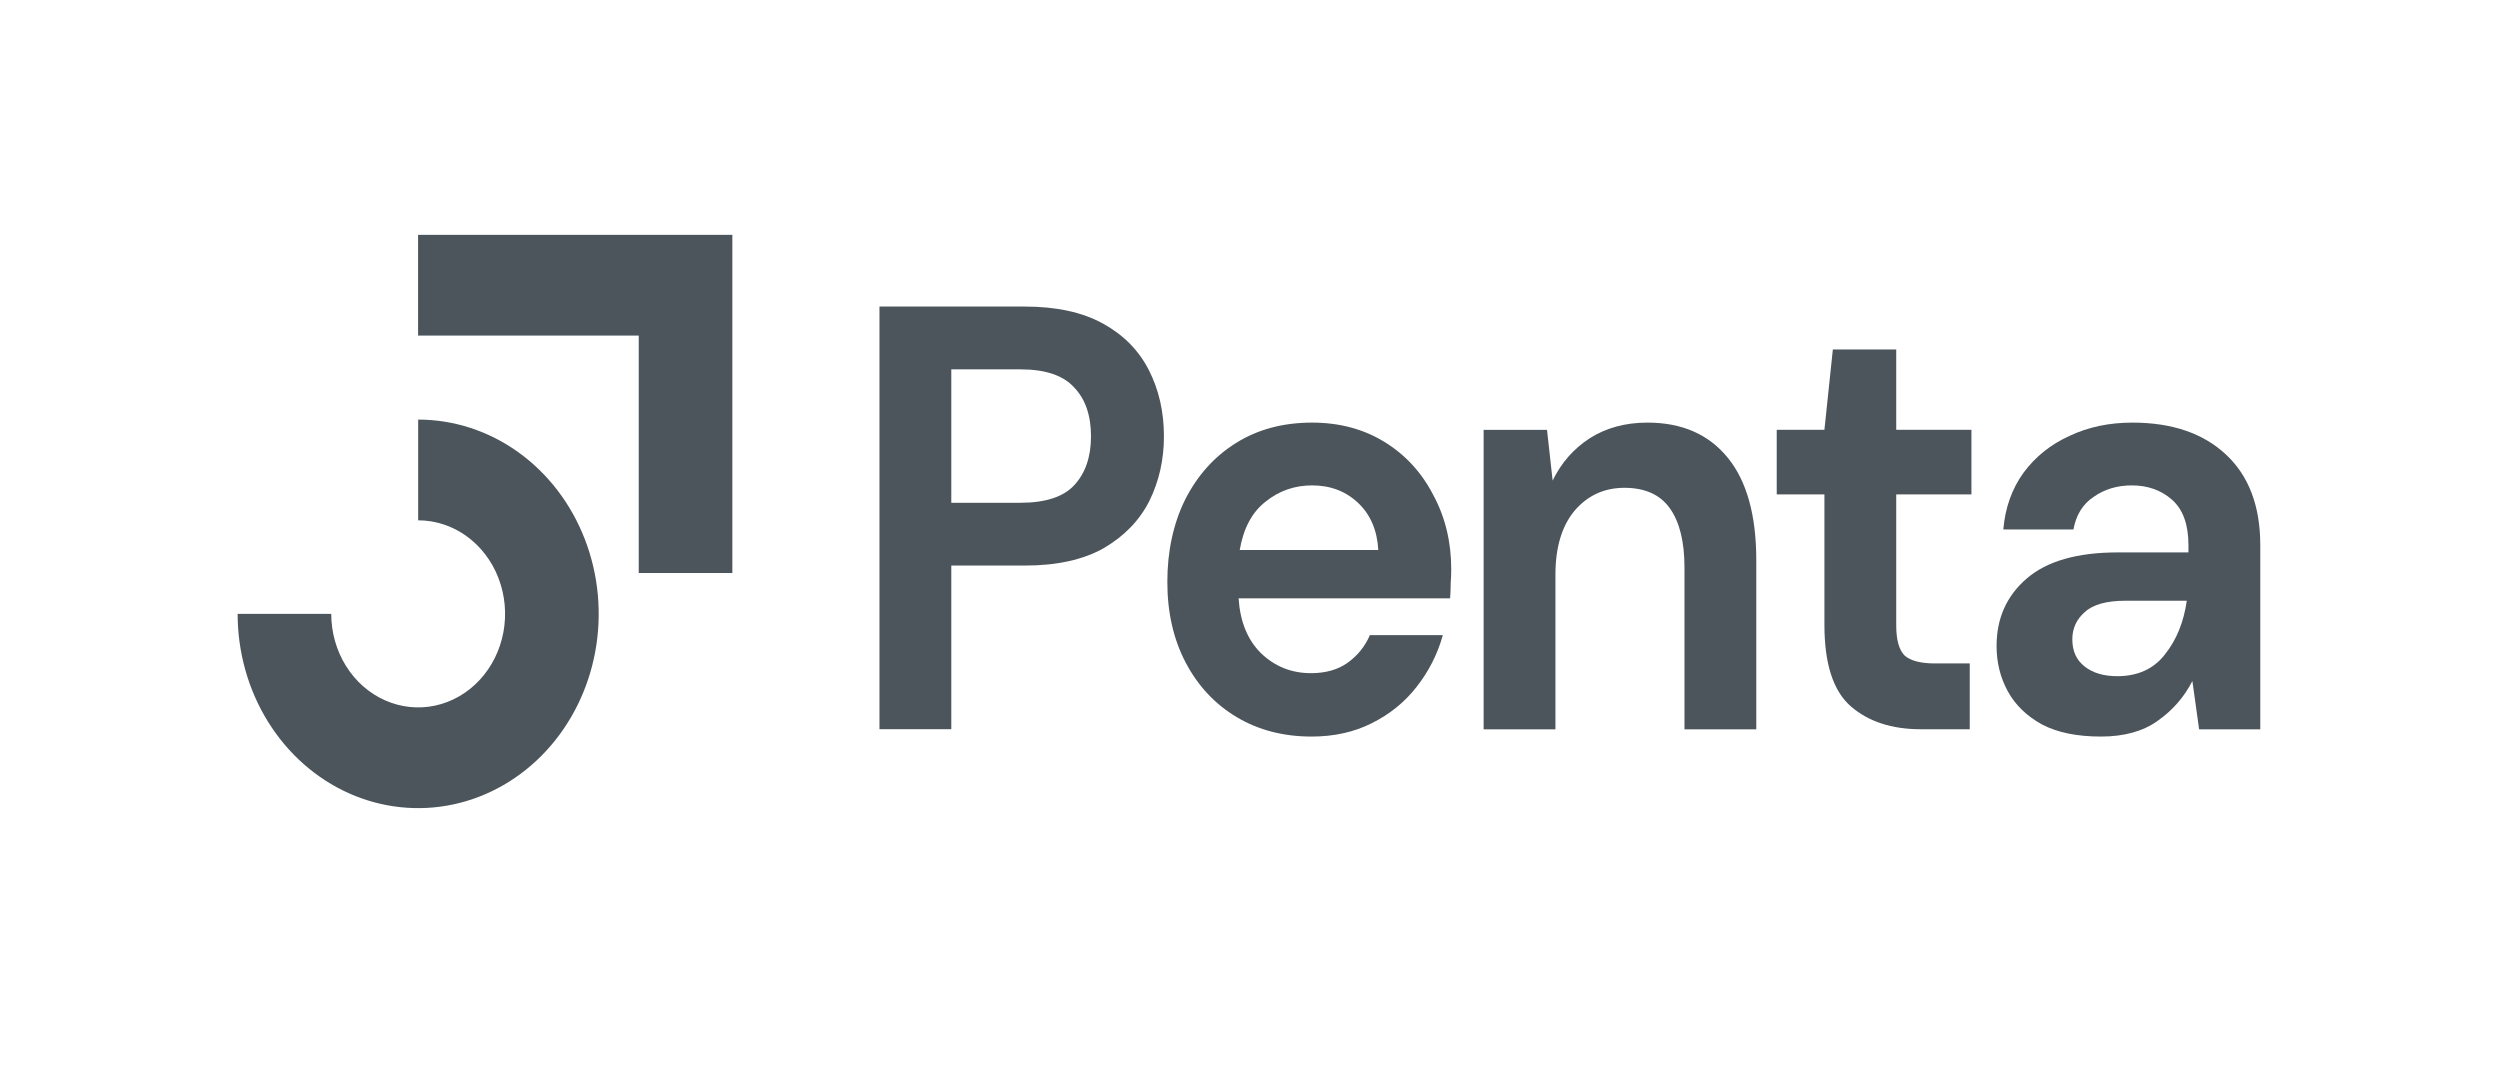
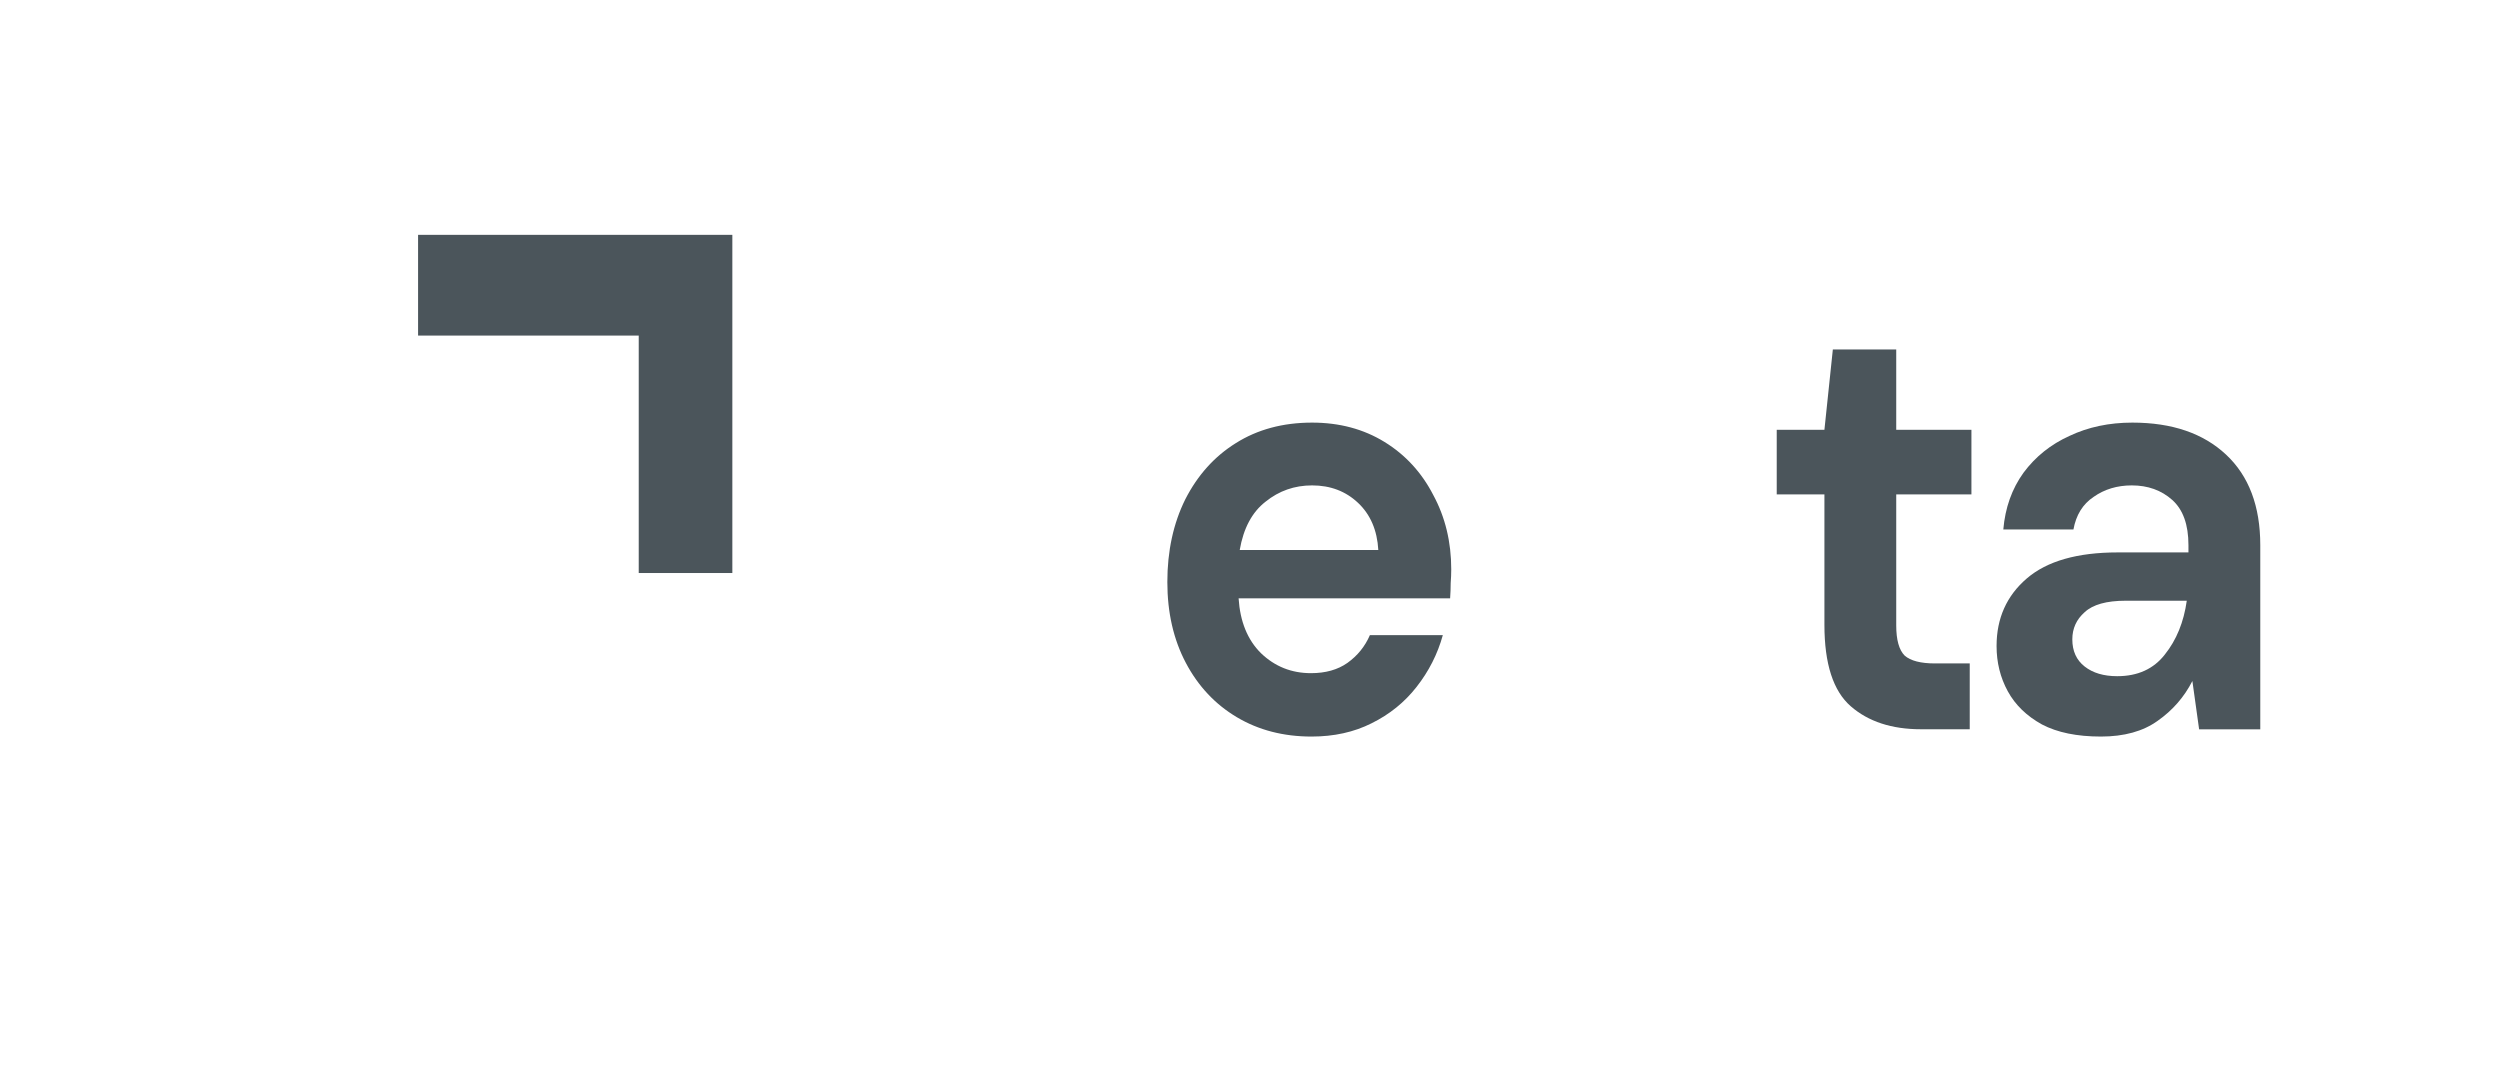
<svg xmlns="http://www.w3.org/2000/svg" width="207" height="89" viewBox="0 0 207 89" fill="none">
  <path fill-rule="evenodd" clip-rule="evenodd" d="M52.887 27.786H34.617V19.445H60.638V47.446H52.887V27.786Z" fill="#4B555B" />
-   <path fill-rule="evenodd" clip-rule="evenodd" d="M38.623 44.388C37.439 43.537 36.047 43.083 34.624 43.083V34.742C37.581 34.742 40.471 35.686 42.929 37.453C45.387 39.221 47.303 41.733 48.434 44.672C49.566 47.611 49.862 50.846 49.285 53.966C48.708 57.086 47.285 59.952 45.194 62.202C43.103 64.452 40.44 65.984 37.54 66.604C34.641 67.225 31.635 66.906 28.904 65.689C26.172 64.471 23.837 62.41 22.195 59.764C20.552 57.119 19.676 54.009 19.676 50.828H27.427C27.427 52.359 27.849 53.857 28.64 55.13C29.43 56.404 30.555 57.397 31.87 57.983C33.185 58.569 34.632 58.723 36.028 58.424C37.424 58.125 38.707 57.388 39.713 56.304C40.72 55.221 41.405 53.841 41.683 52.339C41.961 50.836 41.818 49.279 41.273 47.864C40.729 46.449 39.806 45.239 38.623 44.388Z" fill="#4B555B" />
-   <path d="M72.82 60.377V25.383H84.853C87.454 25.383 89.607 25.849 91.31 26.783C93.013 27.716 94.283 28.999 95.119 30.632C95.955 32.265 96.374 34.098 96.374 36.131C96.374 38.064 95.971 39.847 95.166 41.48C94.36 43.08 93.106 44.379 91.403 45.379C89.699 46.346 87.516 46.829 84.853 46.829H78.767V60.377H72.82ZM78.767 41.63H84.481C86.556 41.63 88.042 41.147 88.941 40.18C89.87 39.18 90.334 37.831 90.334 36.131C90.334 34.398 89.87 33.048 88.941 32.082C88.042 31.082 86.556 30.582 84.481 30.582H78.767V41.63Z" fill="#4B555B" />
  <path d="M108.595 60.987C106.273 60.987 104.213 60.454 102.417 59.388C100.62 58.321 99.211 56.821 98.189 54.888C97.168 52.956 96.656 50.723 96.656 48.19C96.656 45.624 97.152 43.341 98.143 41.341C99.165 39.341 100.559 37.792 102.324 36.692C104.12 35.559 106.226 34.992 108.642 34.992C110.903 34.992 112.9 35.525 114.635 36.592C116.369 37.658 117.716 39.125 118.676 40.991C119.668 42.824 120.163 44.874 120.163 47.14C120.163 47.506 120.147 47.89 120.117 48.29C120.117 48.69 120.101 49.106 120.07 49.54H102.556C102.68 51.472 103.299 52.989 104.414 54.089C105.56 55.188 106.939 55.738 108.549 55.738C109.757 55.738 110.763 55.455 111.568 54.888C112.405 54.289 113.024 53.522 113.427 52.589H119.466C119.033 54.156 118.305 55.588 117.283 56.888C116.291 58.154 115.053 59.154 113.566 59.888C112.111 60.621 110.454 60.987 108.595 60.987ZM108.642 40.191C107.186 40.191 105.901 40.641 104.786 41.541C103.671 42.407 102.959 43.741 102.649 45.54H114.124C114.031 43.907 113.474 42.607 112.451 41.641C111.429 40.675 110.159 40.191 108.642 40.191Z" fill="#4B555B" />
-   <path d="M122.844 60.388V35.592H128.093L128.558 39.791C129.27 38.325 130.292 37.158 131.624 36.292C132.986 35.425 134.582 34.992 136.409 34.992C139.258 34.992 141.473 35.959 143.052 37.892C144.631 39.825 145.421 42.657 145.421 46.39V60.388H139.475V46.99C139.475 44.857 139.072 43.224 138.267 42.091C137.462 40.958 136.207 40.391 134.504 40.391C132.832 40.391 131.454 41.024 130.37 42.291C129.317 43.557 128.79 45.324 128.79 47.59V60.388H122.844Z" fill="#4B555B" />
  <path d="M159.053 60.382C156.637 60.382 154.701 59.748 153.246 58.482C151.79 57.215 151.062 54.966 151.062 51.733V40.935H147.113V35.586H151.062L151.759 28.938H157.008V35.586H163.234V40.935H157.008V51.783C157.008 52.983 157.241 53.816 157.705 54.283C158.201 54.716 159.037 54.932 160.214 54.932H163.094V60.382H159.053Z" fill="#4B555B" />
  <path d="M173.957 60.987C171.975 60.987 170.349 60.654 169.079 59.987C167.809 59.288 166.865 58.371 166.245 57.238C165.626 56.105 165.316 54.855 165.316 53.489C165.316 51.189 166.153 49.323 167.825 47.89C169.497 46.457 172.006 45.74 175.351 45.74H181.204V45.14C181.204 43.441 180.755 42.191 179.857 41.391C178.959 40.591 177.844 40.191 176.512 40.191C175.304 40.191 174.251 40.508 173.353 41.141C172.455 41.741 171.898 42.641 171.681 43.841H165.874C166.028 42.041 166.586 40.474 167.546 39.142C168.537 37.808 169.807 36.792 171.356 36.092C172.904 35.359 174.638 34.992 176.559 34.992C179.842 34.992 182.428 35.875 184.317 37.642C186.206 39.408 187.151 41.908 187.151 45.14V60.388H182.087L181.529 56.388C180.848 57.721 179.888 58.821 178.649 59.688C177.441 60.554 175.878 60.987 173.957 60.987ZM175.304 55.988C177.008 55.988 178.324 55.388 179.253 54.189C180.213 52.989 180.817 51.506 181.065 49.74H176.001C174.422 49.74 173.291 50.056 172.61 50.689C171.929 51.289 171.588 52.039 171.588 52.939C171.588 53.906 171.929 54.656 172.61 55.188C173.291 55.722 174.189 55.988 175.304 55.988Z" fill="#4B555B" />
</svg>